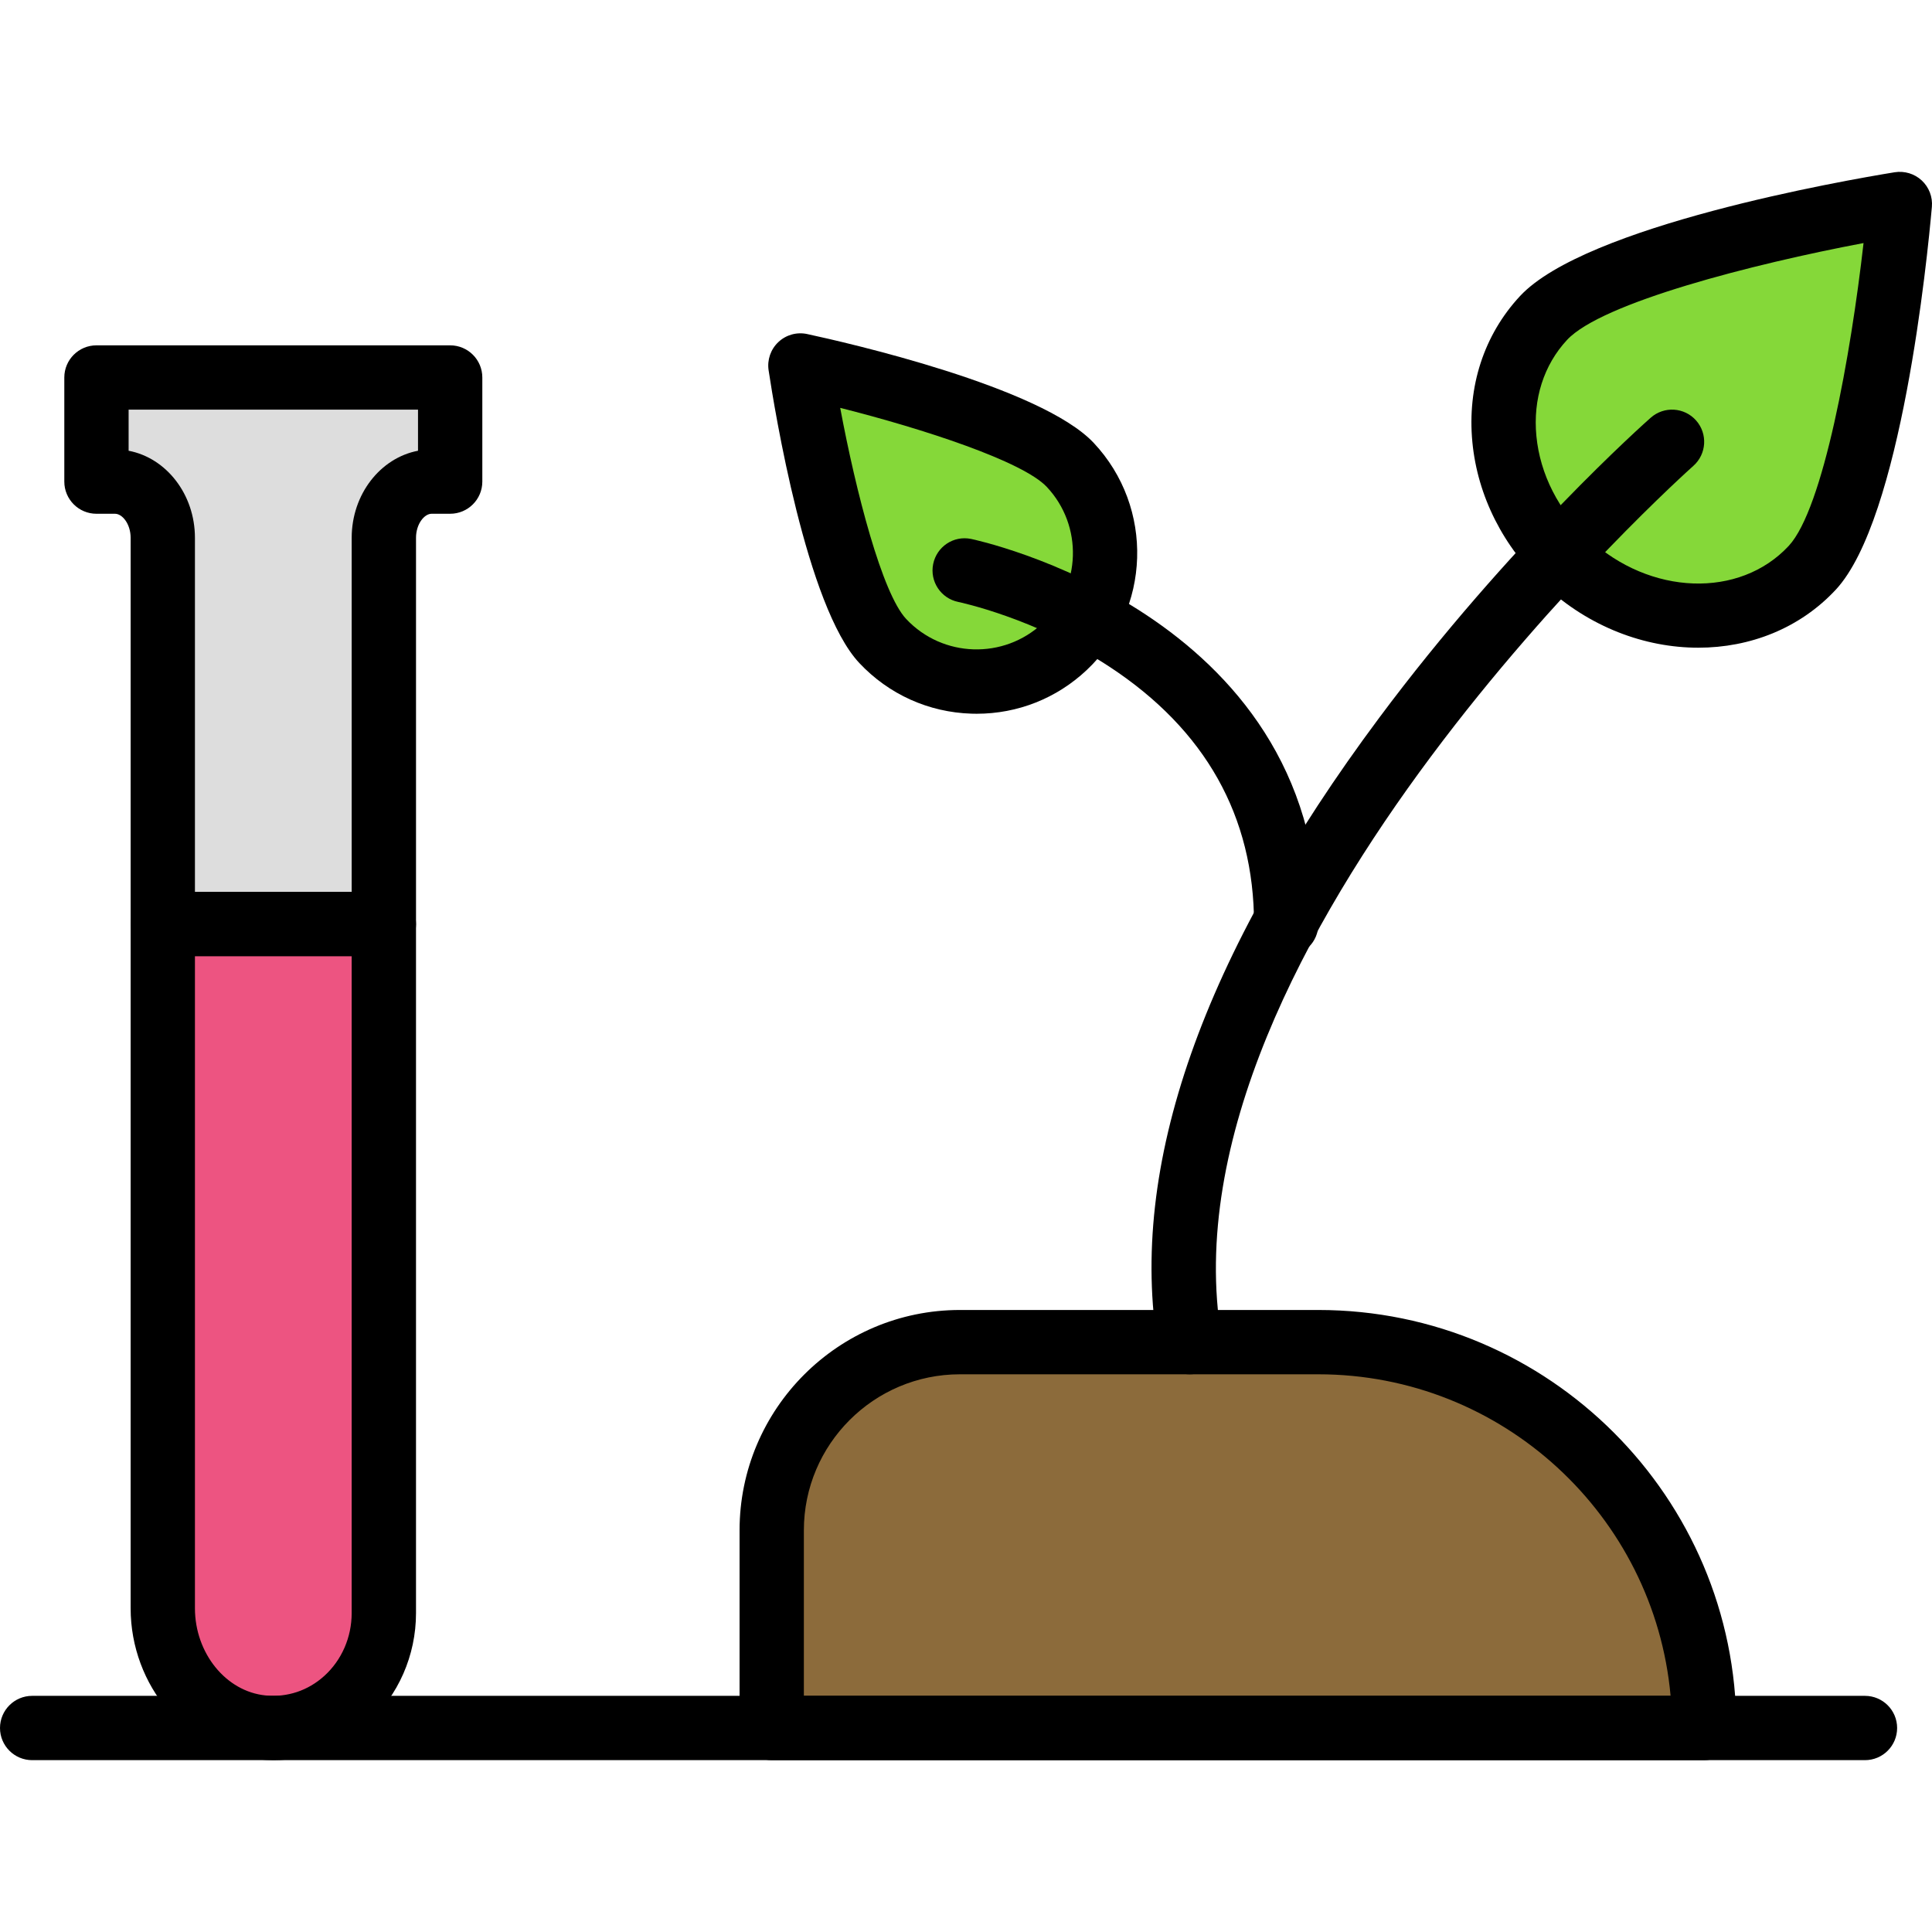
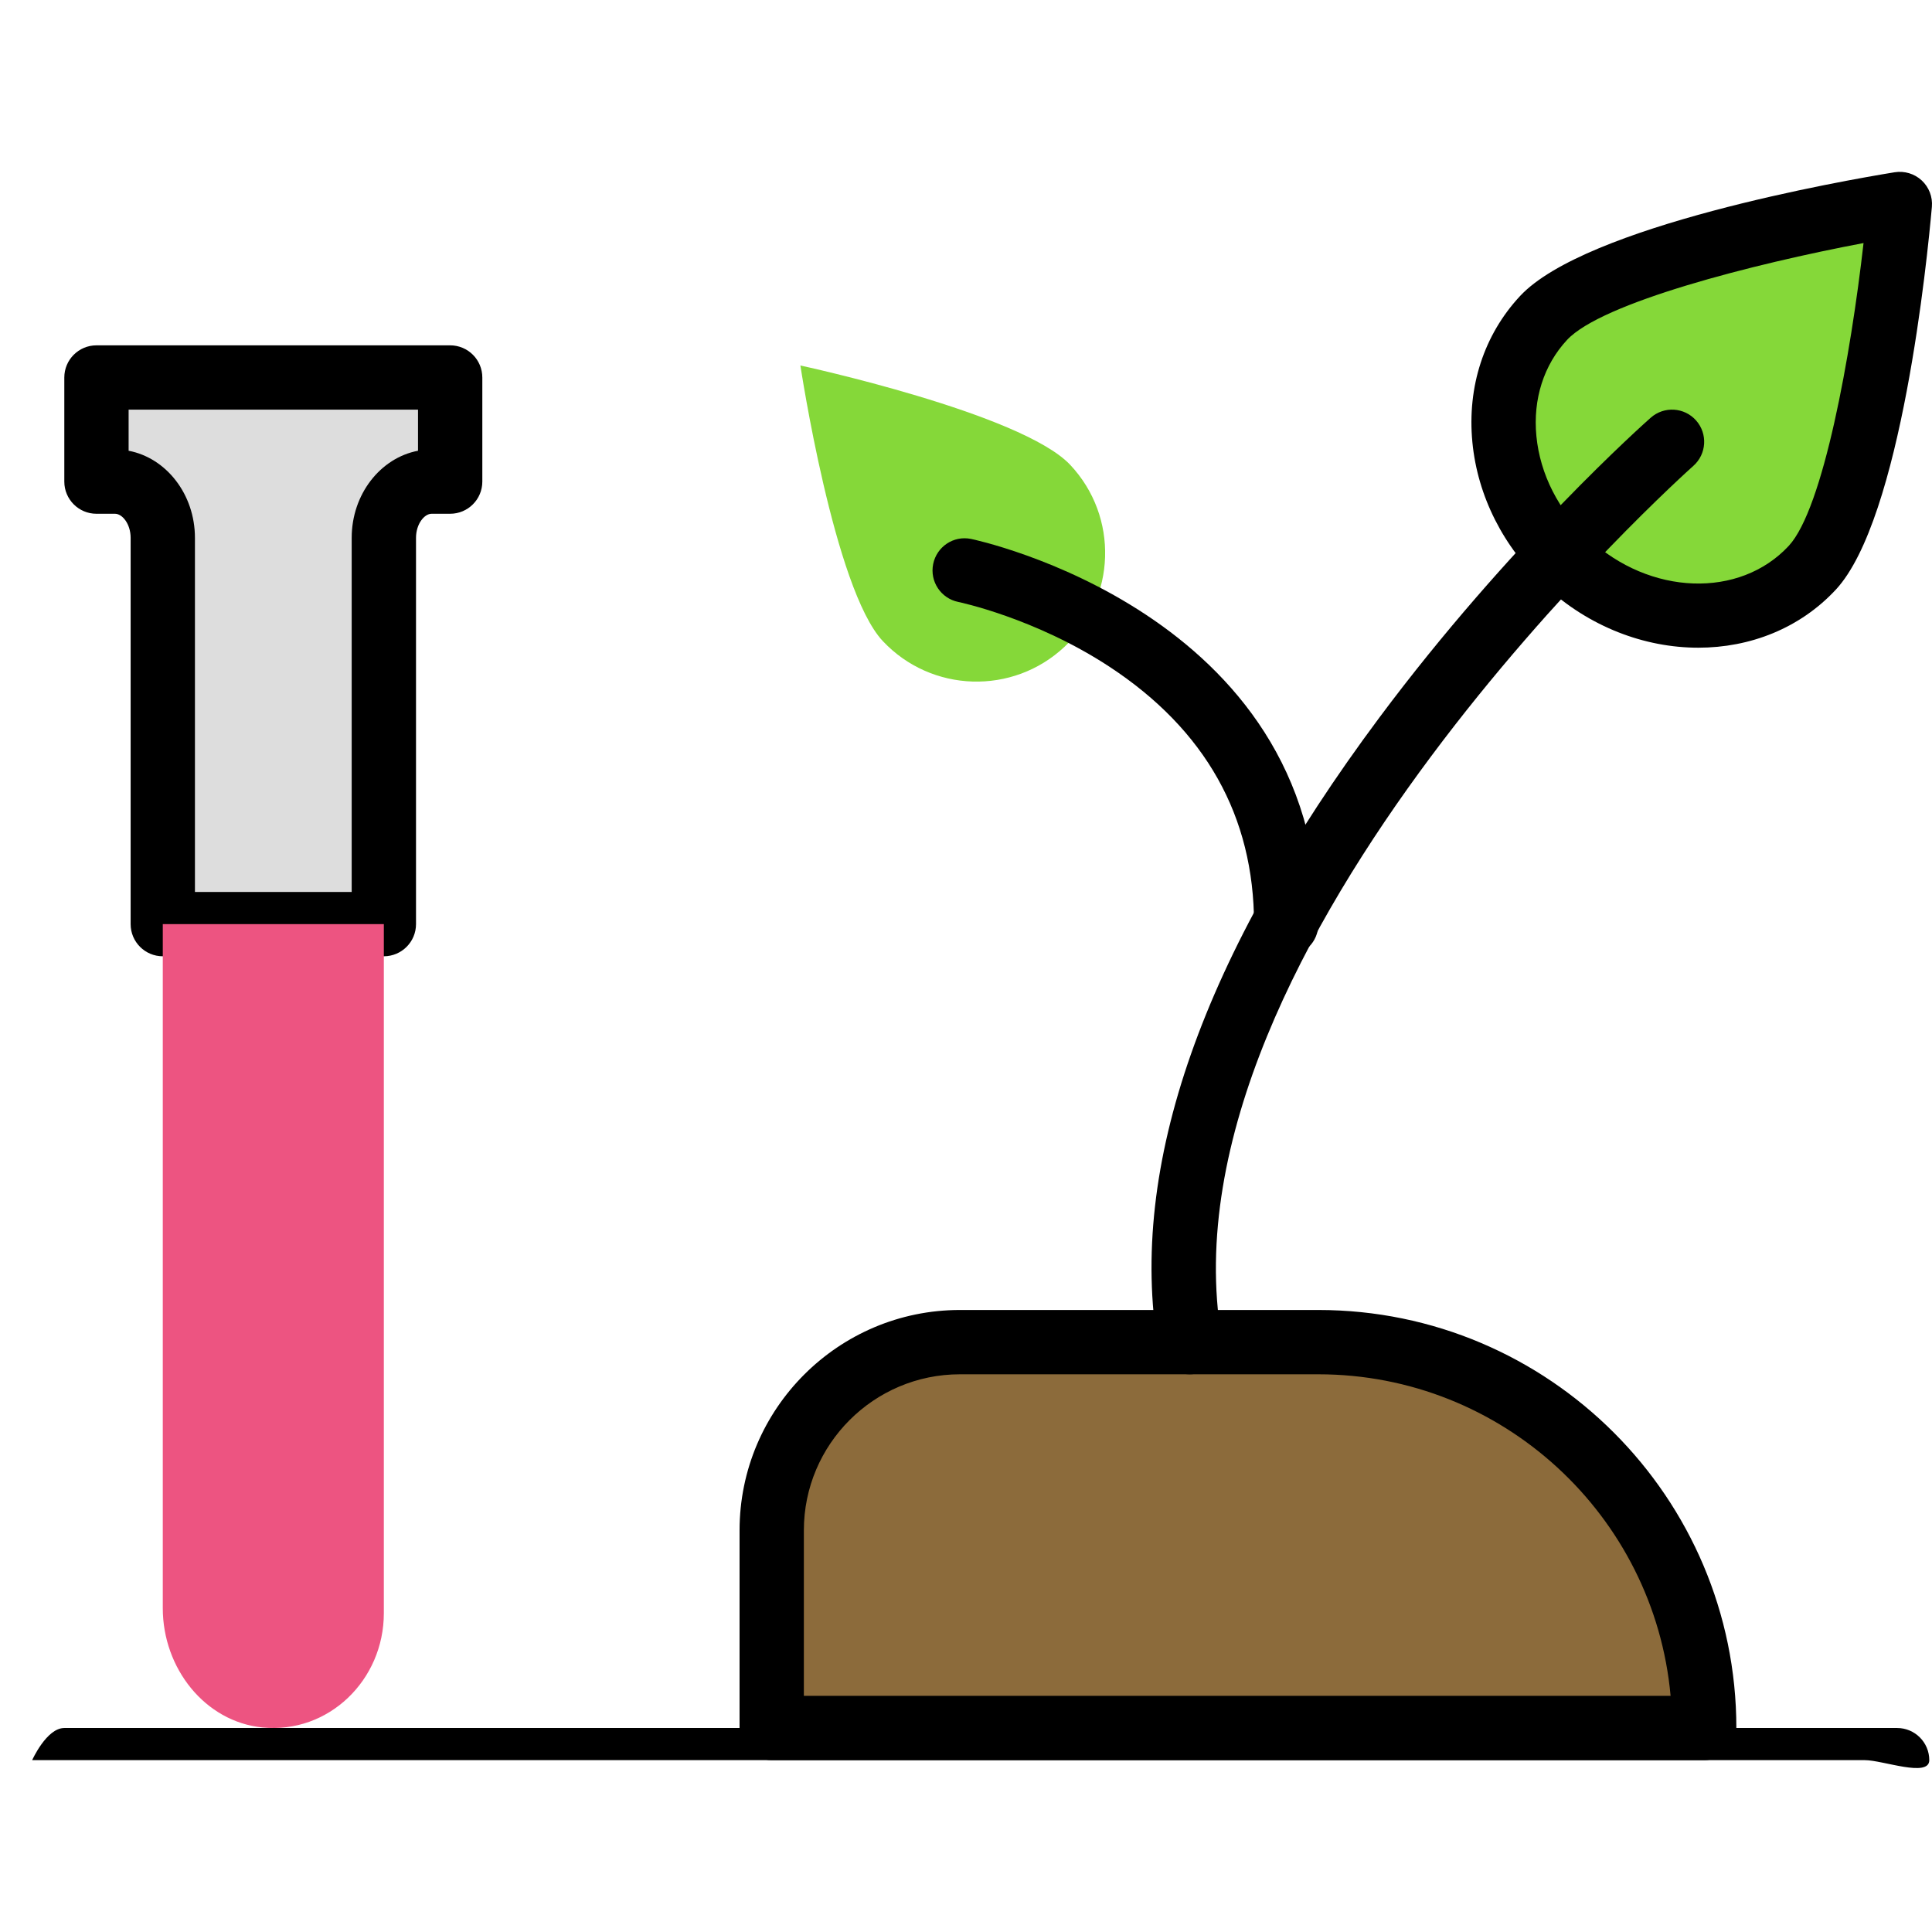
<svg xmlns="http://www.w3.org/2000/svg" version="1.1" id="Capa_1" x="0px" y="0px" viewBox="0 0 205.088 205.088" style="enable-background:new 0 0 205.088 205.088;" xml:space="preserve">
  <path style="fill:#DDDDDD;" d="M17.28,57.093v41.006h23.467V57.093c0-3.297,2.27-5.968,5.069-5.968h1.971V40.072H10.24v11.052h1.971  C15.012,51.125,17.28,53.797,17.28,57.093z" />
  <path d="M40.747,101.512H17.28c-1.884,0-3.413-1.529-3.413-3.413V57.093c0-1.463-0.874-2.555-1.655-2.555H10.24  c-1.884,0-3.413-1.529-3.413-3.413V40.072c0-1.884,1.529-3.413,3.413-3.413h37.547c1.884,0,3.413,1.529,3.413,3.413v11.052  c0,1.884-1.529,3.413-3.413,3.413h-1.969c-0.782,0-1.657,1.092-1.657,2.555v41.006C44.16,99.983,42.631,101.512,40.747,101.512z   M20.693,94.686h16.64V57.093c0-4.628,3.046-8.486,7.04-9.245v-4.362h-30.72v4.362c3.994,0.759,7.04,4.617,7.04,9.245V94.686z" />
  <path style="fill:#ED5481;" d="M17.28,98.099v72.619c0,6.368,4.48,12.052,10.581,12.657c6.997,0.693,12.885-5.006,12.885-12.133  V98.099L17.28,98.099L17.28,98.099z" />
-   <path d="M29.034,186.846c-0.5,0-1.004-0.026-1.509-0.075c-7.658-0.758-13.658-7.81-13.658-16.053V98.099  c0-1.884,1.529-3.413,3.413-3.413h23.467c1.884,0,3.413,1.529,3.413,3.413v73.143c0,4.485-1.877,8.759-5.149,11.723  C36.217,185.496,32.72,186.846,29.034,186.846z M20.693,101.512v69.205c0,4.775,3.297,8.844,7.504,9.26  c2.29,0.225,4.504-0.51,6.229-2.074c1.847-1.671,2.905-4.099,2.905-6.663v-69.729H20.693z" />
  <path style="fill:#8C6B3B;" d="M139.947,142.472h-38.048c-11.034,0-19.978,8.945-19.978,19.978v20.982h98.987l0,0  C180.907,160.81,162.569,142.472,139.947,142.472z" />
  <path d="M180.907,186.846H81.92c-1.884,0-3.413-1.529-3.413-3.413v-20.982c0-12.899,10.493-23.392,23.392-23.392h38.048  c24.468,0,44.373,19.907,44.373,44.373C184.32,185.316,182.791,186.846,180.907,186.846z M85.333,180.019h92.006  c-1.731-19.111-17.84-34.133-37.393-34.133h-38.048c-9.134,0-16.565,7.431-16.565,16.565V180.019z" />
  <path style="fill:#85D839;" d="M113.613,49.353c-5.163-5.495-28.648-10.554-28.648-10.554s3.582,23.755,8.745,29.251  c5.163,5.495,13.804,5.765,19.299,0.602C118.506,63.489,118.775,54.849,113.613,49.353z" />
-   <path d="M103.675,75.767c-0.181,0-0.364-0.002-0.546-0.009c-4.557-0.142-8.784-2.051-11.907-5.374  c-5.606-5.968-9.006-26.935-9.632-31.077c-0.167-1.109,0.22-2.229,1.038-2.997c0.816-0.77,1.961-1.087,3.055-0.85  c4.094,0.882,24.81,5.584,30.418,11.554l0,0c6.441,6.859,6.103,17.681-0.754,24.124C112.157,74.136,108.03,75.767,103.675,75.767z   M89.19,43.296c1.676,8.96,4.454,19.698,7.008,22.415c3.866,4.116,10.359,4.318,14.474,0.454c4.113-3.866,4.316-10.359,0.452-14.474  l0,0C108.57,48.969,98.028,45.525,89.19,43.296z" />
  <path style="fill:#85D839;" d="M192.377,60.269c6.506-7.002,9.296-38.615,9.296-38.615s-31.321,5.103-37.828,12.105  c-6.506,7.002-5.393,18.615,2.485,25.935C174.208,67.014,185.871,67.271,192.377,60.269z" />
  <path d="M180.279,68.755c-5.678,0-11.568-2.193-16.27-6.56c-4.424-4.11-7.163-9.53-7.712-15.261  c-0.563-5.883,1.23-11.385,5.05-15.497c6.95-7.482,34.355-12.268,39.779-13.152c1.039-0.164,2.099,0.152,2.872,0.869  c0.771,0.717,1.171,1.751,1.077,2.801c-0.483,5.473-3.243,33.155-10.196,40.637l0,0C191.056,66.707,185.767,68.755,180.279,68.755z   M197.821,25.801c-11.74,2.219-27.805,6.332-31.474,10.283c-2.473,2.662-3.63,6.286-3.255,10.199  c0.391,4.065,2.365,7.939,5.564,10.911c6.487,6.028,16.005,6.366,21.224,0.753C193.55,53.992,196.473,37.669,197.821,25.801z   M192.379,60.269h0.017H192.379z" />
-   <path d="M197.973,186.846H3.413c-1.884,0-3.413-1.529-3.413-3.413s1.529-3.413,3.413-3.413h194.56c1.884,0,3.413,1.529,3.413,3.413  S199.857,186.846,197.973,186.846z" />
+   <path d="M197.973,186.846H3.413s1.529-3.413,3.413-3.413h194.56c1.884,0,3.413,1.529,3.413,3.413  S199.857,186.846,197.973,186.846z" />
  <path d="M126.29,145.886c-1.64,0-3.086-1.183-3.364-2.854c-3.191-19.152,4.71-41.641,23.487-66.845  c13.768-18.48,28.211-31.311,28.82-31.848c1.413-1.248,3.572-1.114,4.816,0.299c1.248,1.413,1.114,3.569-0.297,4.818  c-0.57,0.505-57.008,50.953-50.094,92.455c0.311,1.859-0.947,3.618-2.806,3.927C126.665,145.87,126.474,145.886,126.29,145.886z" />
  <path d="M136.533,101.512c-1.884,0-3.413-1.529-3.413-3.413c0-11.445-5.161-20.635-15.341-27.319  c-7.892-5.181-15.971-6.864-16.053-6.881c-1.845-0.375-3.04-2.174-2.668-4.019c0.374-1.847,2.157-3.048,4.014-2.673  c0.369,0.073,36.876,7.759,36.876,40.893C139.947,99.983,138.417,101.512,136.533,101.512z" />
  <g>
</g>
  <g>
</g>
  <g>
</g>
  <g>
</g>
  <g>
</g>
  <g>
</g>
  <g>
</g>
  <g>
</g>
  <g>
</g>
  <g>
</g>
  <g>
</g>
  <g>
</g>
  <g>
</g>
  <g>
</g>
  <g>
</g>
</svg>